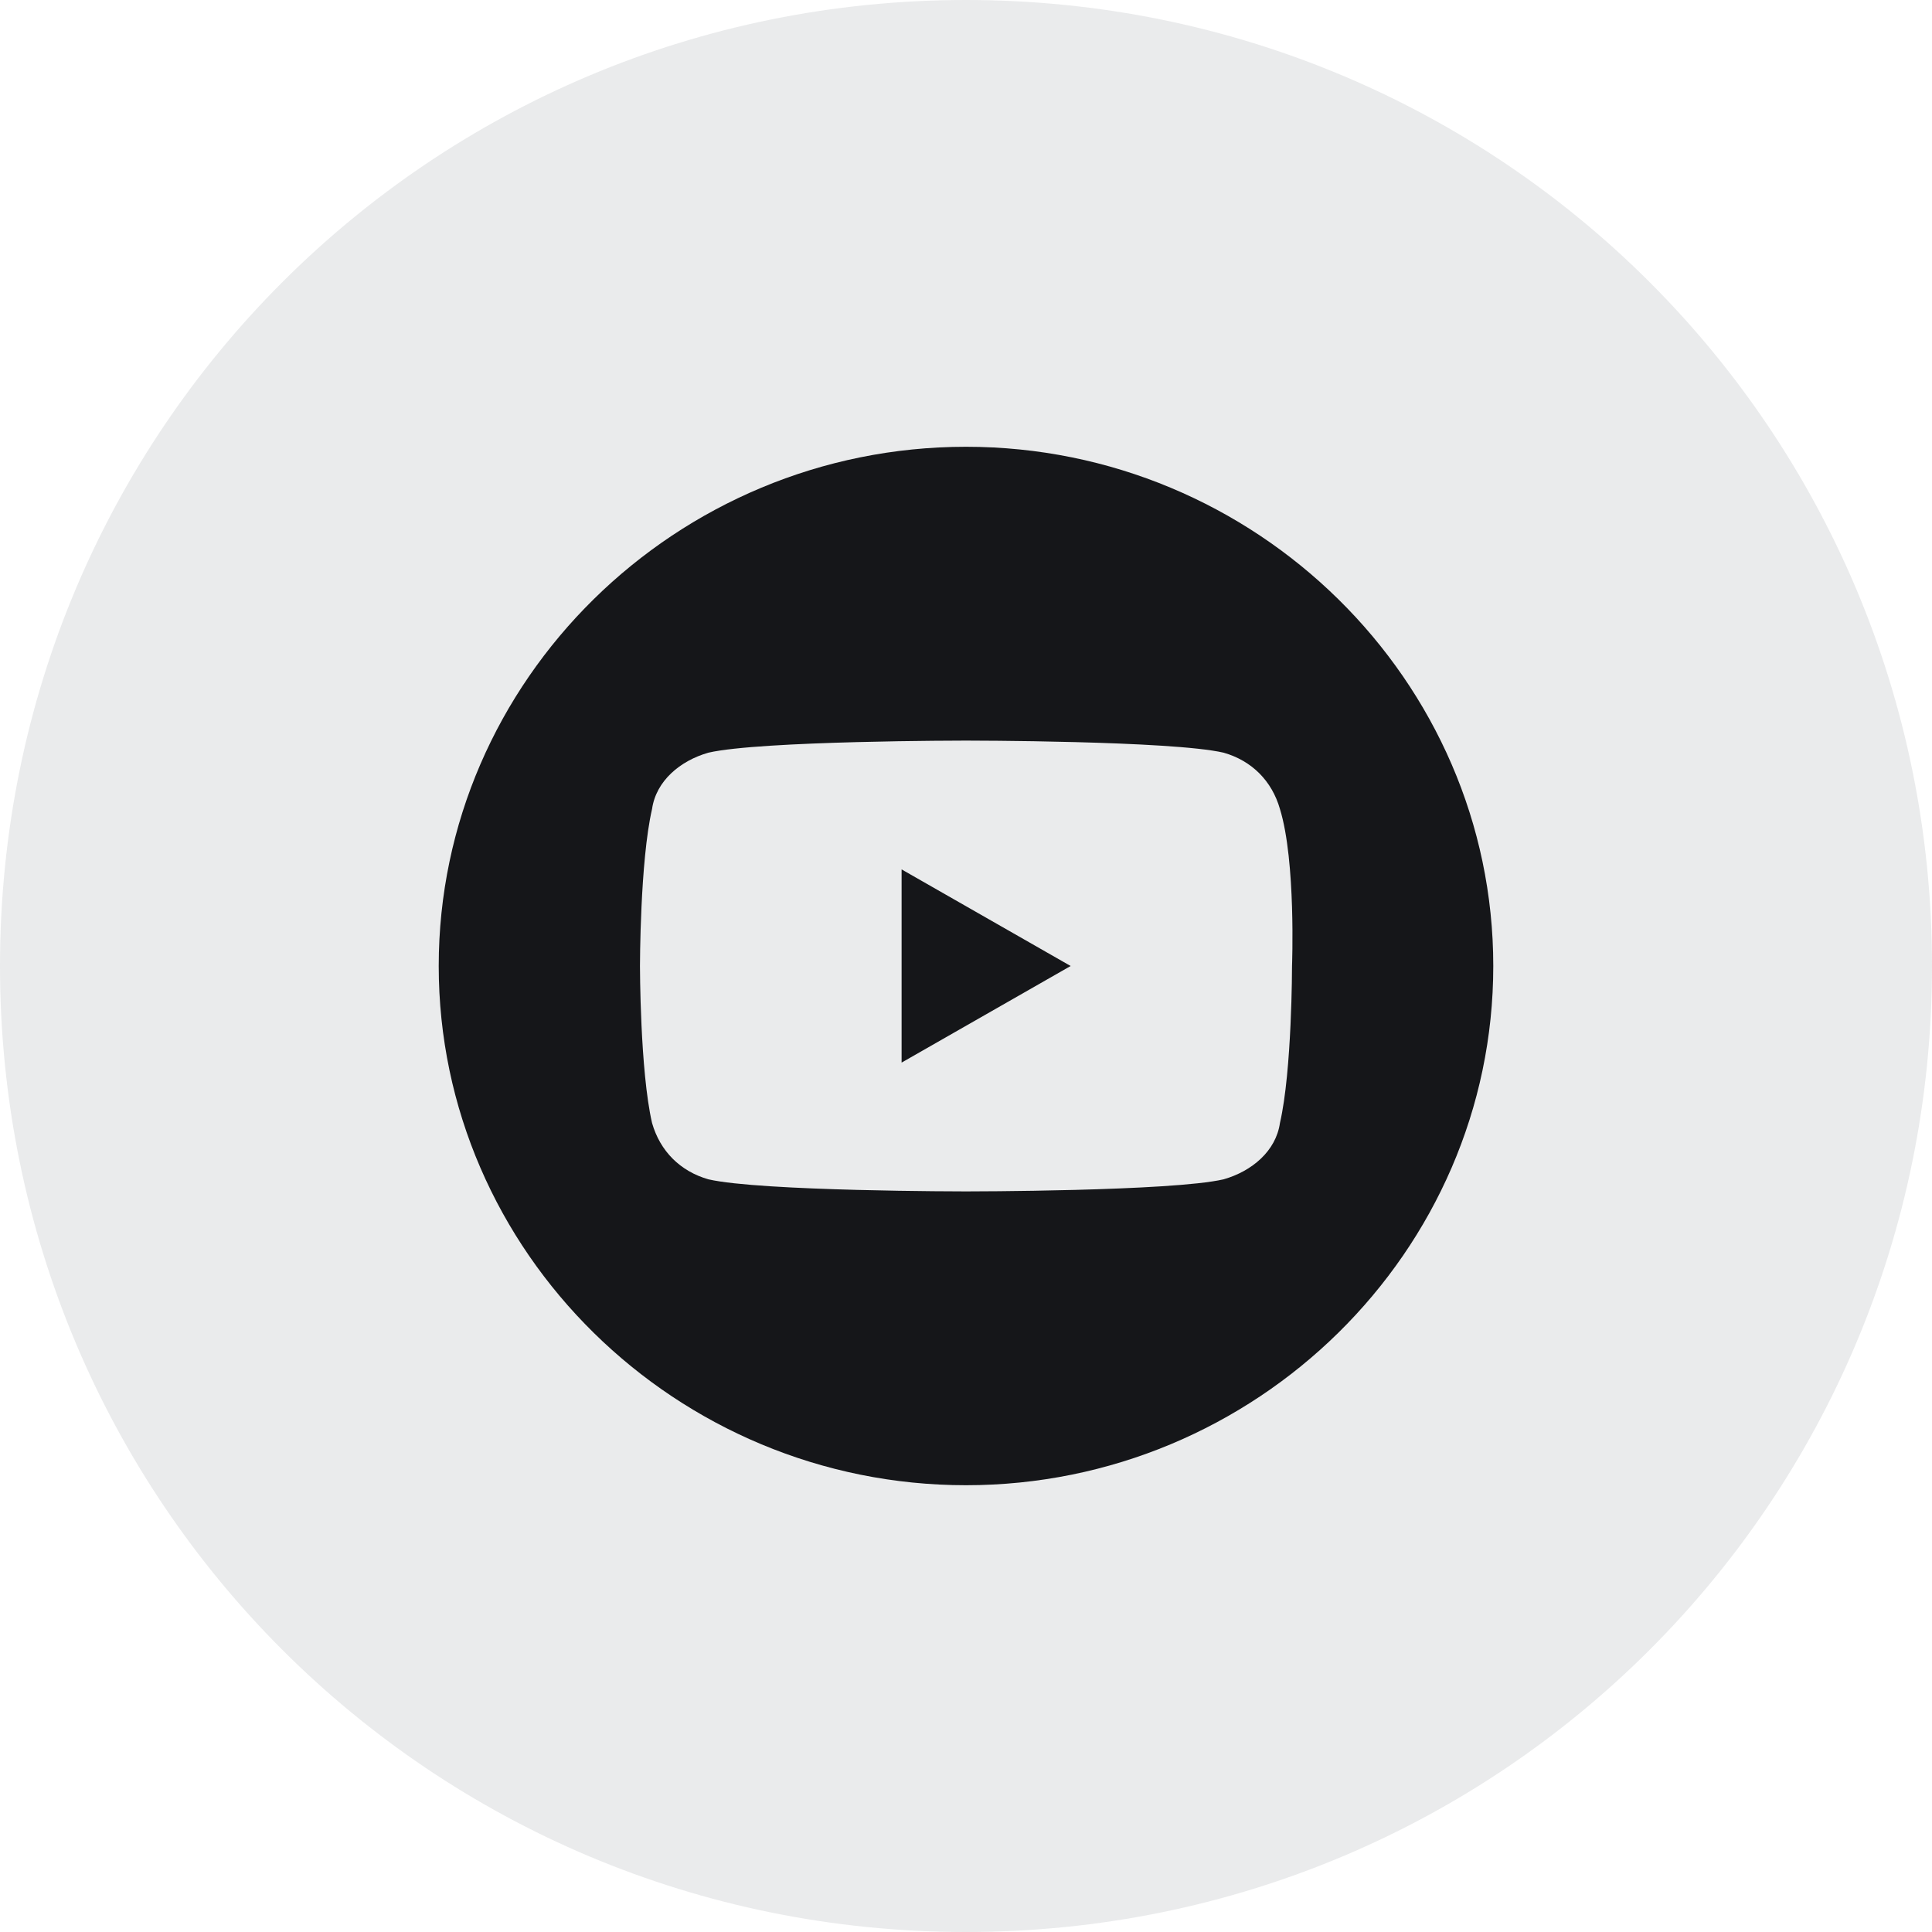
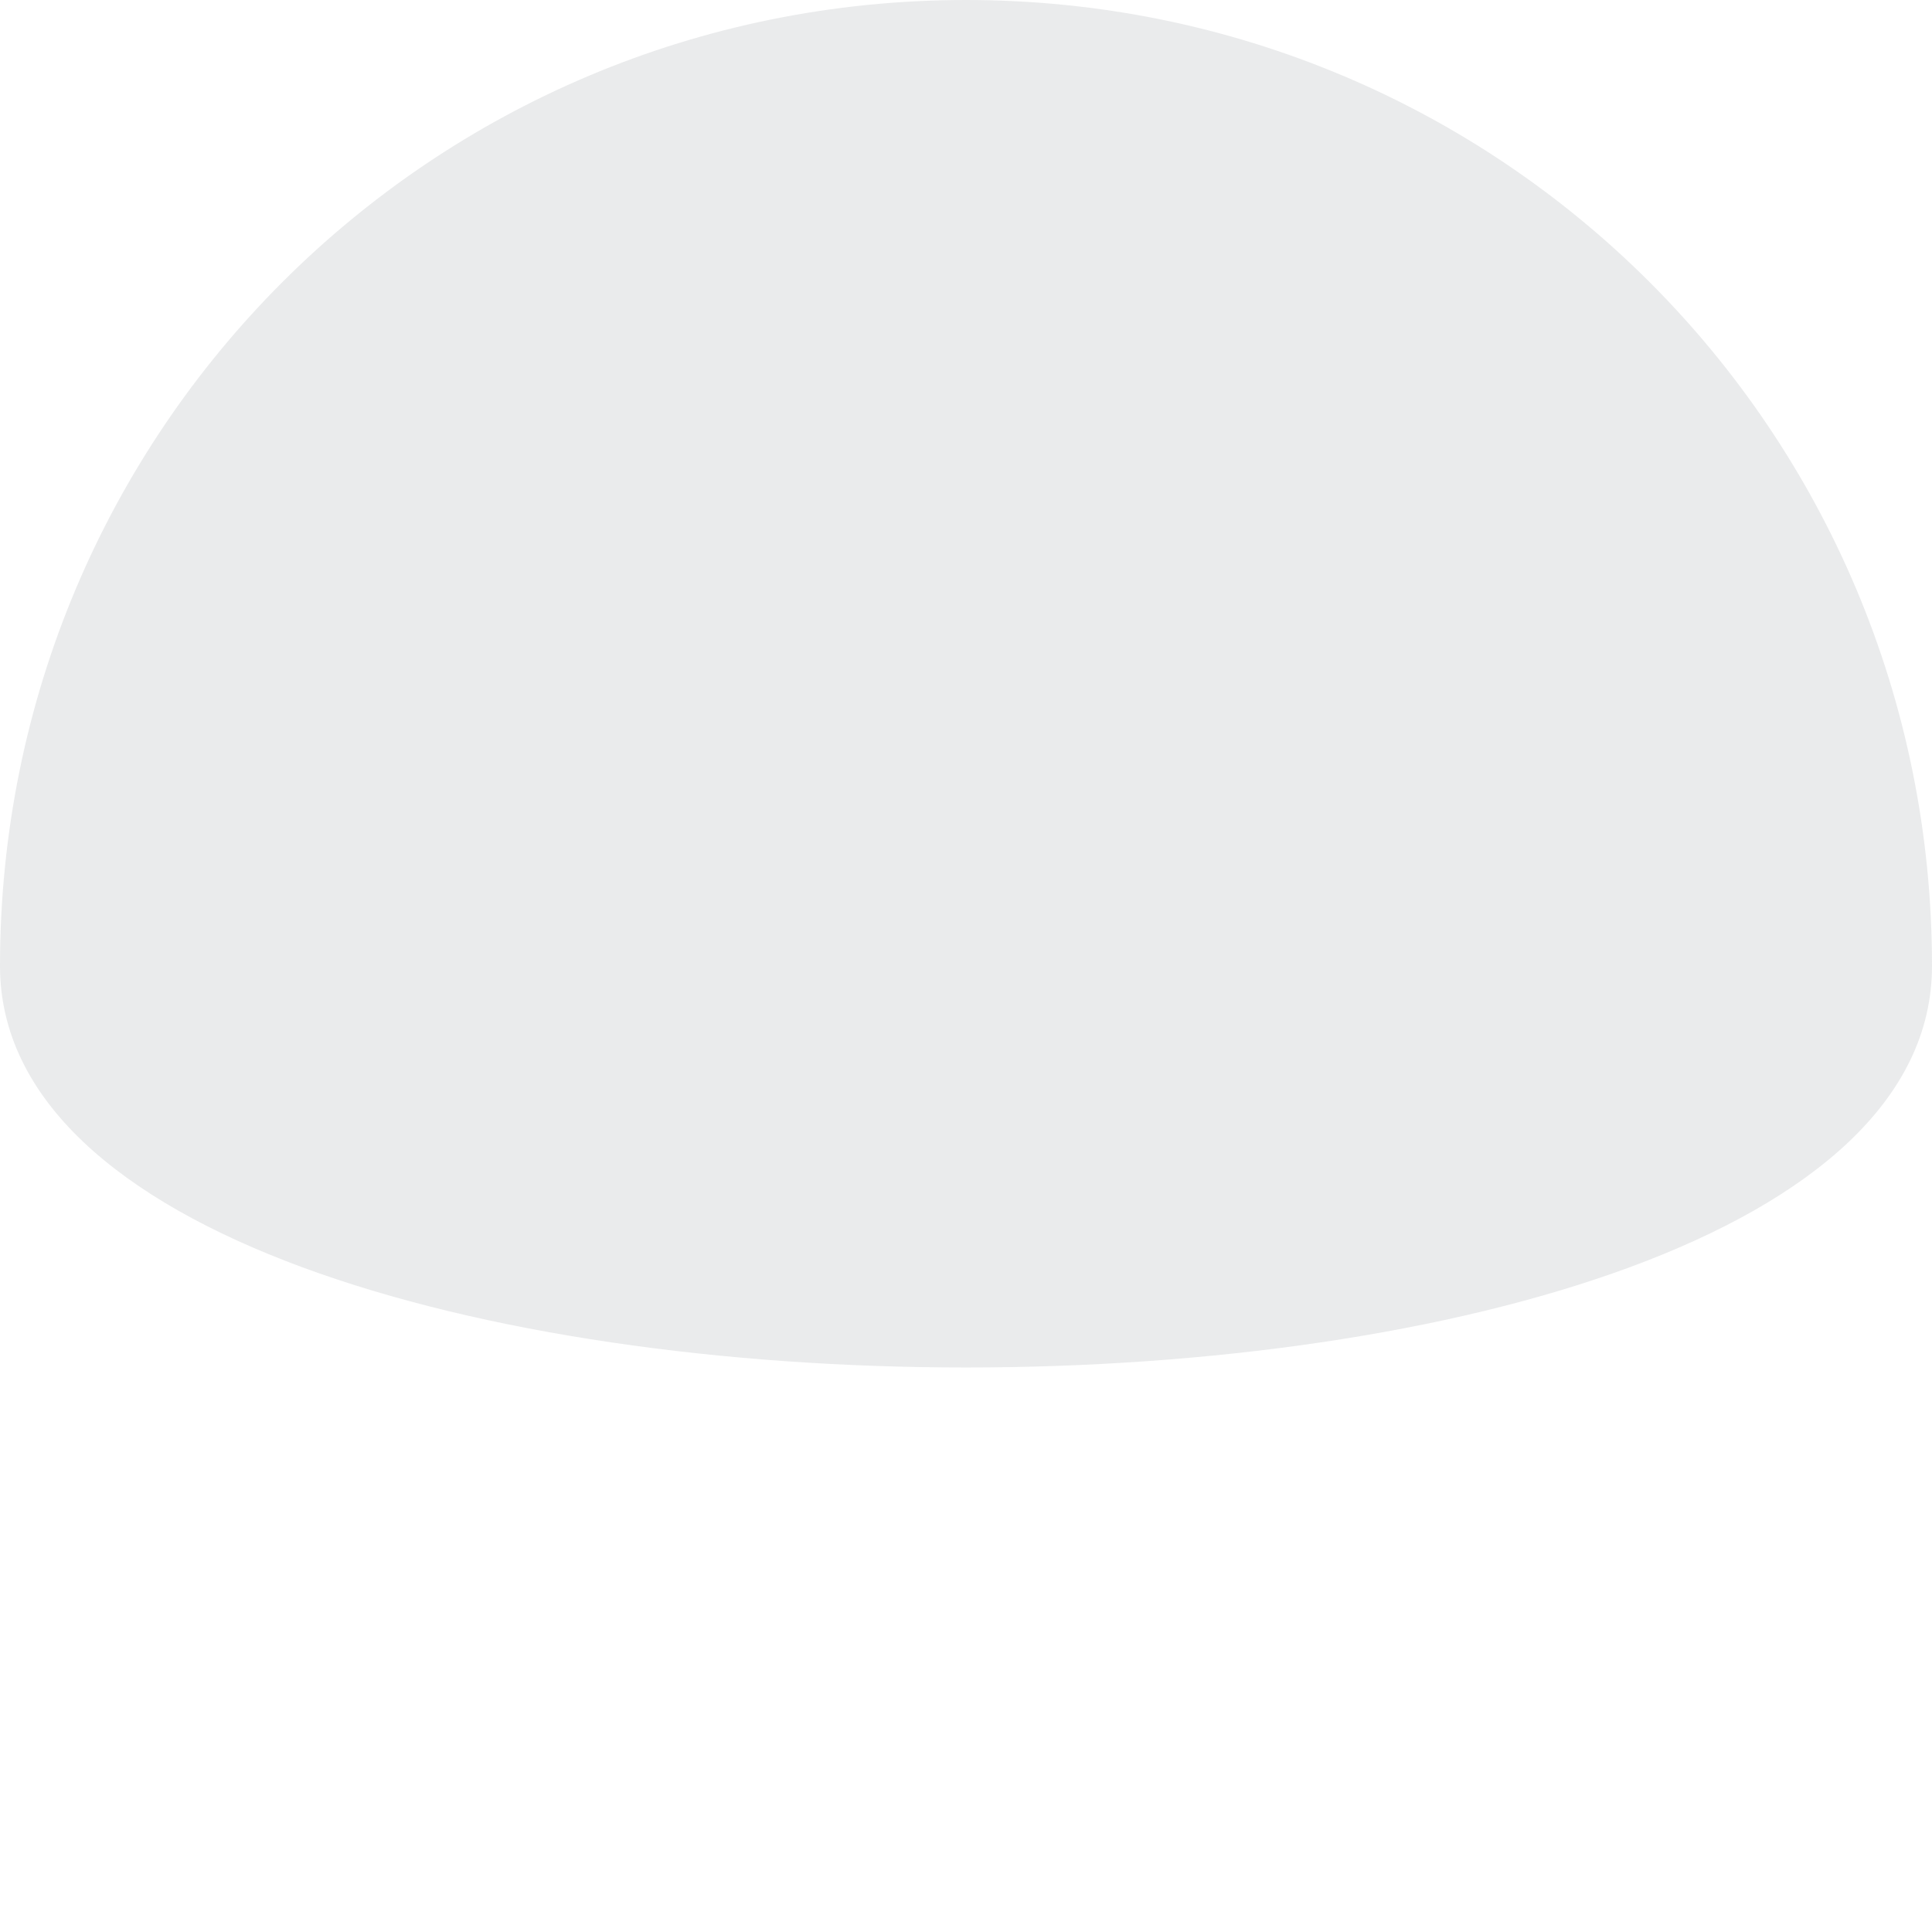
<svg xmlns="http://www.w3.org/2000/svg" version="1.1" id="图层_1" x="0px" y="0px" viewBox="0 0 48 48" style="enable-background:new 0 0 48 48;" xml:space="preserve">
  <style type="text/css">
	.st0{fill:#DCDDE0;fill-opacity:0.6;}
	.st1{fill-rule:evenodd;clip-rule:evenodd;fill:#151619;}
</style>
-   <path class="st0" d="M0,24C0,10.7,10.7,0,24,0s24,10.7,24,24S37.3,48,24,48S0,37.3,0,24z" />
-   <path class="st1" d="M24,11.1c7.2,0,13.1,5.8,13.1,12.9c0,7.1-5.9,12.9-13.1,12.9c-7.2,0-13.1-5.8-13.1-12.9  C10.9,16.9,16.8,11.1,24,11.1z M31.8,20.1c-0.2-0.7-0.7-1.2-1.4-1.4c-1.3-0.3-6.4-0.3-6.4-0.3s-5.1,0-6.4,0.3  c-0.7,0.2-1.3,0.7-1.4,1.4c-0.3,1.3-0.3,3.9-0.3,3.9s0,2.6,0.3,3.9c0.2,0.7,0.7,1.2,1.4,1.4c1.3,0.3,6.4,0.3,6.4,0.3s5.1,0,6.4-0.3  c0.7-0.2,1.3-0.7,1.4-1.4c0.3-1.3,0.3-3.9,0.3-3.9S32.2,21.4,31.8,20.1z M22.4,26.4v-4.8l4.2,2.4L22.4,26.4z" />
+   <path class="st0" d="M0,24C0,10.7,10.7,0,24,0s24,10.7,24,24S0,37.3,0,24z" />
</svg>